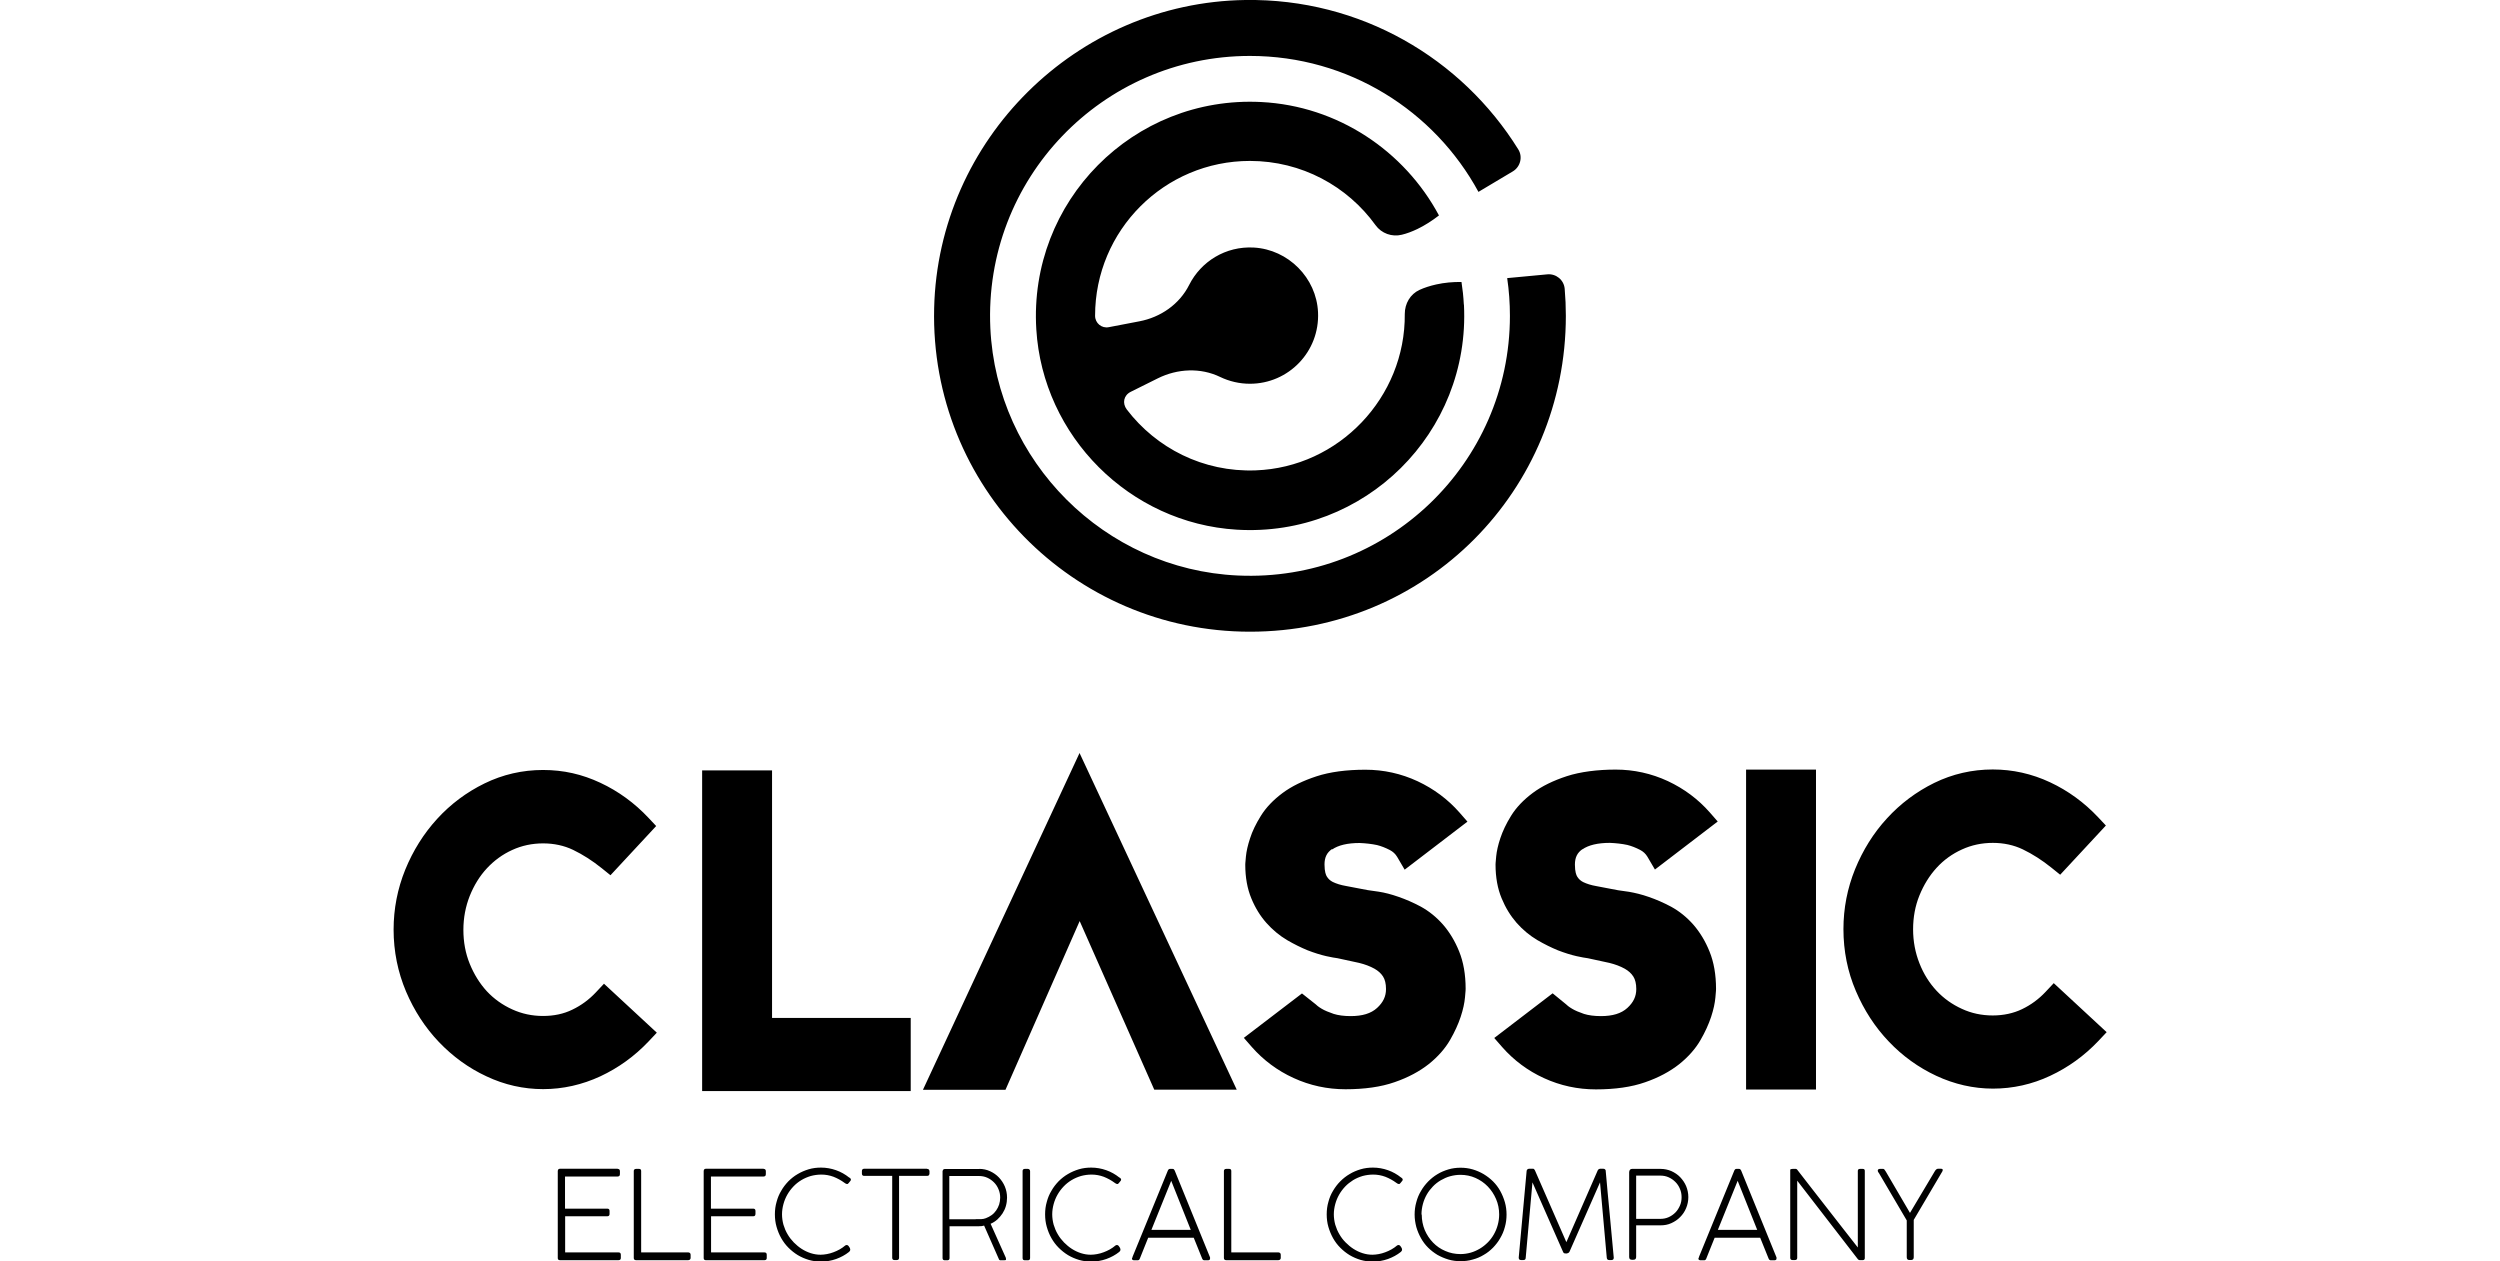
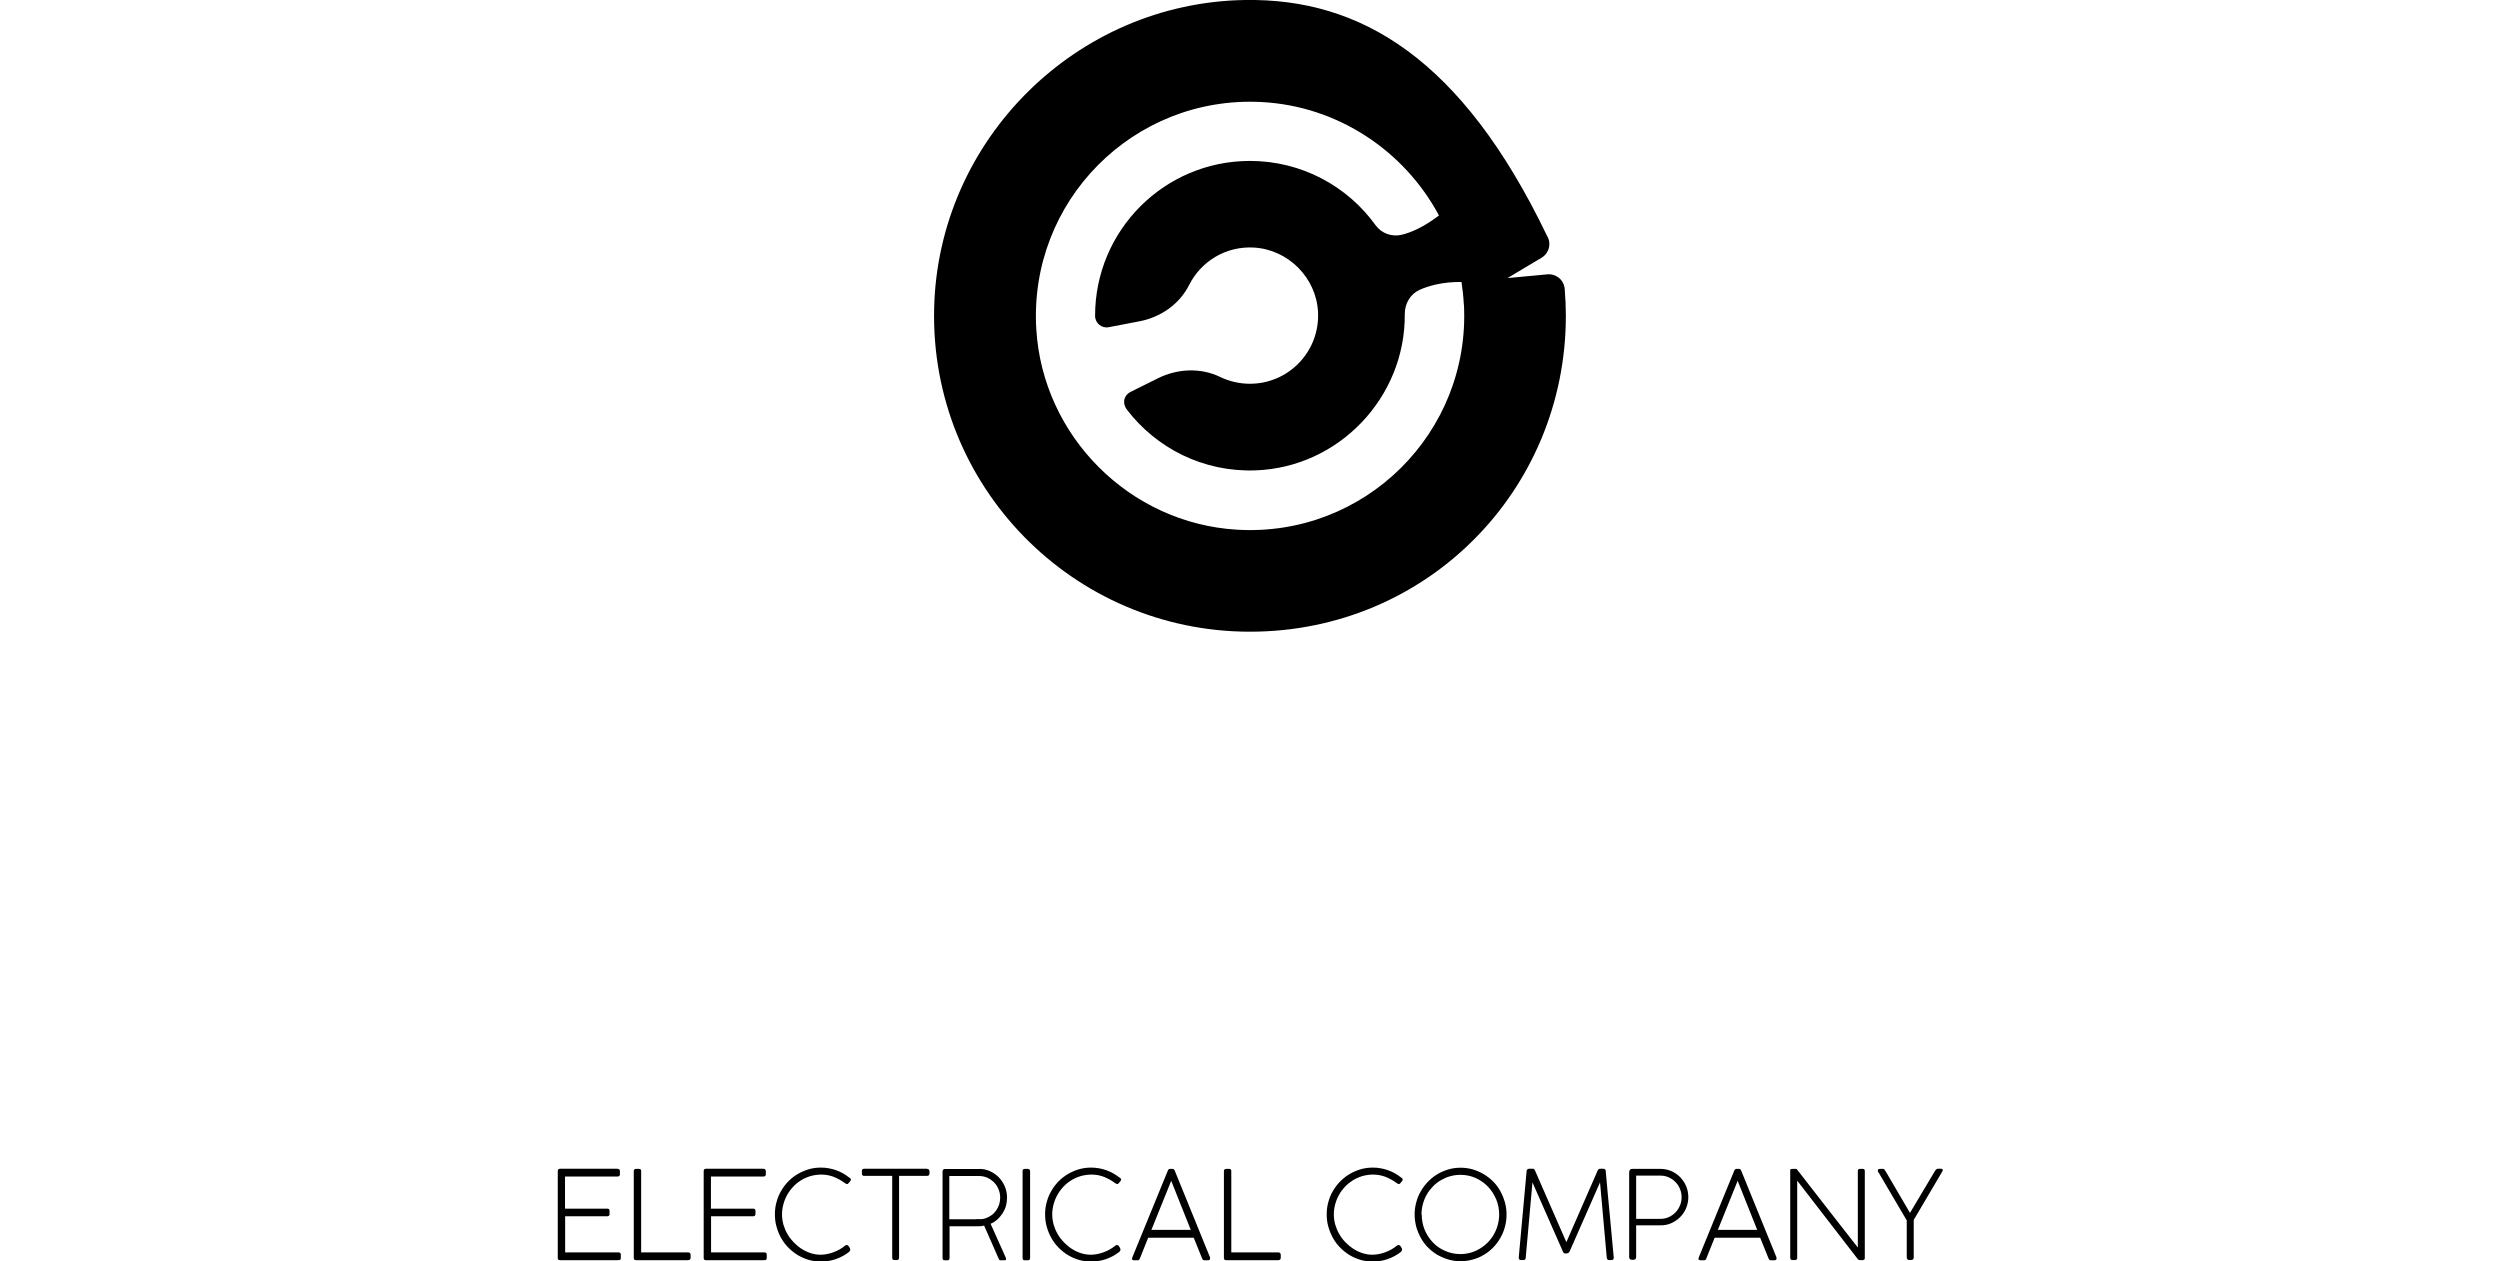
<svg xmlns="http://www.w3.org/2000/svg" id="Layer_1" data-name="Layer 1" viewBox="0 0 193.09 97.43">
  <defs>
    <style> .cls-1 { stroke-width: 0px; } </style>
  </defs>
  <path class="cls-1" d="M47.7,90.28c.12,0,.18.06.18.18v.23c0,.05-.02.1-.04.13-.03.03-.08.05-.14.05h-4.06v2.48h3.26c.05,0,.1.01.13.04.03.03.05.07.05.13v.24c0,.05-.01.1-.04.13-.03.03-.07.05-.13.05h-3.26v2.79h4.12c.12,0,.18.06.18.18v.25c0,.11-.06.17-.17.17h-4.55s-.08-.01-.11-.04c-.03-.03-.04-.07-.04-.13v-6.71c0-.06.02-.11.05-.14.03-.03.07-.04.12-.04h4.47ZM53.16,96.73c.05,0,.09.02.13.05.03.03.05.07.05.13v.25c0,.05-.02.09-.05.12-.03.03-.07.05-.13.05h-4.04c-.11,0-.17-.06-.17-.17v-6.71c0-.05.01-.09.04-.12.03-.03.07-.05.13-.05h.24c.05,0,.09.01.12.04.03.03.04.07.04.13v6.28h3.63ZM58.97,90.28c.12,0,.18.06.18.18v.23c0,.05-.02.1-.04.13-.03.03-.08.05-.14.05h-4.06v2.48h3.26c.05,0,.1.01.13.04.03.03.05.07.05.13v.24c0,.05-.02.1-.04.13-.03.03-.07.05-.13.05h-3.26v2.79h4.12c.12,0,.18.06.18.18v.25c0,.11-.06.17-.17.17h-4.55s-.08-.01-.11-.04c-.03-.03-.04-.07-.04-.13v-6.71c0-.06.02-.11.05-.14.03-.03.07-.04.12-.04h4.47ZM65.62,90.96c.06.04.1.09.1.15,0,.03-.01.07-.04.1l-.13.16s-.04.05-.06.06c-.02.02-.04.02-.07.02-.05,0-.11-.03-.19-.09-.27-.2-.55-.35-.85-.47-.3-.11-.61-.17-.94-.17-.28,0-.56.04-.82.11-.26.08-.5.18-.73.32-.23.14-.43.3-.61.49-.18.19-.34.4-.47.63-.13.23-.23.47-.3.73-.07.26-.11.52-.11.79s.04.54.11.8c.08.26.18.51.32.74.13.23.3.44.48.63.19.19.39.36.61.5.22.14.45.25.7.33.25.08.5.12.76.12.16,0,.32-.02.49-.05.17-.03.34-.08.5-.14.16-.06.32-.13.48-.22.16-.09.3-.19.43-.3.04-.03.08-.04.12-.04.06,0,.12.04.17.12l.07.11s.03.08.03.12c0,.07-.03.13-.09.18-.3.24-.64.42-1,.55-.37.13-.76.2-1.17.2-.32,0-.63-.04-.94-.13-.3-.09-.58-.21-.85-.37-.26-.16-.5-.35-.72-.57-.22-.22-.4-.46-.56-.74s-.27-.56-.36-.87c-.09-.31-.13-.63-.13-.97s.04-.65.13-.96c.08-.31.2-.6.36-.86.15-.27.34-.51.55-.73.22-.22.46-.41.72-.56.27-.16.55-.28.85-.37.3-.09.62-.13.95-.13.4,0,.79.07,1.16.2.37.13.71.32,1.02.57M71.6,90.28c.05,0,.1.01.13.04.03.03.05.07.06.13v.19c0,.05-.02.1-.05.13-.03.04-.08.05-.14.05h-2.16v6.32c0,.12-.06.18-.17.18h-.19c-.11,0-.17-.06-.17-.18v-6.32h-2.17c-.11,0-.17-.06-.17-.18v-.19c0-.05.01-.1.04-.13.03-.03.07-.05.12-.05h4.86ZM75.63,90.28c.3,0,.58.06.84.18s.49.28.68.48c.19.2.35.44.46.7.11.27.17.55.17.86,0,.22-.03.44-.09.65-.06.21-.15.4-.26.57-.11.17-.25.33-.4.47-.16.14-.33.25-.52.33l1.17,2.61s.02.07.02.09c0,.03,0,.06,0,.07s-.02.03-.05.04c-.03,0-.07.01-.13.01-.06,0-.14,0-.25,0-.06,0-.1-.03-.12-.09l-1.14-2.59c-.06.02-.13.03-.19.04-.06,0-.14.01-.22.01h-2.26v2.46c0,.11-.06.17-.17.17h-.2c-.11,0-.17-.06-.17-.17v-6.72c.02-.06.04-.1.06-.12.02-.02.06-.04.11-.04h2.68ZM75.36,94.16h.07c.12,0,.24,0,.36,0,.12,0,.23-.03.35-.07.16-.06.31-.14.45-.24.14-.1.25-.22.35-.36.1-.14.17-.29.23-.46.05-.17.08-.34.08-.53,0-.23-.04-.44-.13-.65-.08-.2-.2-.38-.35-.53s-.32-.27-.52-.36c-.2-.09-.41-.13-.64-.13h-2.29v3.34h2.04ZM78.98,90.45c0-.05.01-.09.04-.12.03-.03.07-.05.13-.05h.24s.09.01.12.05c.03.03.05.07.05.13v6.71c0,.11-.06.17-.17.17h-.24c-.11,0-.17-.06-.17-.17v-6.71ZM86.49,90.96c.06.04.1.09.1.15,0,.03-.01.07-.04.1l-.13.16s-.04.05-.06.06c-.02.02-.04.02-.07.02-.05,0-.11-.03-.19-.09-.27-.2-.55-.35-.85-.47-.3-.11-.61-.17-.94-.17-.28,0-.56.04-.82.11-.26.08-.5.18-.73.32-.23.14-.43.3-.61.49-.18.19-.34.4-.47.63-.13.23-.23.47-.3.73-.07.26-.11.52-.11.79s.04.54.11.8c.08.26.18.51.32.74.13.23.3.44.48.63.19.19.39.36.61.5.22.14.45.25.7.33.25.08.5.12.76.12.16,0,.32-.02.49-.05.17-.03.34-.08.5-.14.16-.06.32-.13.48-.22.16-.09.3-.19.43-.3.04-.03.08-.04.12-.04.06,0,.12.04.17.12l.07.11s.03.08.03.12c0,.07-.03.13-.09.18-.3.24-.64.42-1,.55-.37.13-.76.2-1.17.2-.32,0-.63-.04-.94-.13-.3-.09-.58-.21-.85-.37-.26-.16-.5-.35-.72-.57-.22-.22-.4-.46-.56-.74s-.27-.56-.36-.87c-.09-.31-.13-.63-.13-.97s.04-.65.13-.96c.08-.31.2-.6.36-.86.15-.27.34-.51.55-.73.22-.22.46-.41.72-.56.27-.16.55-.28.85-.37.3-.09.62-.13.95-.13.4,0,.79.07,1.16.2.37.13.71.32,1.02.57M87.45,97.16c.02-.07.04-.14.07-.2.02-.06.05-.12.07-.17l2.61-6.38s.03-.07.06-.09c.02-.03.06-.04.11-.04h.19c.05,0,.09.01.11.04.02.03.04.06.06.09l2.73,6.71s0,.02,0,.04c0,.02,0,.04,0,.05,0,.08-.05.12-.15.13h-.25s-.01,0-.02,0c0,0-.01,0-.02,0-.08,0-.13-.04-.17-.13l-.65-1.61h-3.52c-.12.3-.24.59-.35.87s-.21.53-.3.75c-.03.08-.09.12-.16.12-.02,0-.03,0-.04,0h-.25c-.1-.01-.15-.05-.15-.12v-.02s0-.02,0-.02M88.93,94.99h3.04l-1.51-3.79-1.53,3.79ZM98.74,96.73c.05,0,.09.02.13.05.03.03.05.07.05.13v.25c0,.05-.02.09-.05.12-.03.03-.07.05-.13.05h-4.04c-.11,0-.17-.06-.17-.17v-6.71c0-.05.01-.09.04-.12.03-.03.07-.05.13-.05h.24c.05,0,.09.01.12.04.03.03.04.07.04.13v6.28h3.63ZM108.24,90.96c.06.04.1.09.1.15,0,.03-.01.07-.04.1l-.13.16s-.04.05-.06.06c-.02.02-.04.02-.07.02-.05,0-.11-.03-.19-.09-.27-.2-.55-.35-.85-.47-.3-.11-.61-.17-.94-.17-.28,0-.56.04-.82.11-.26.08-.5.18-.73.32-.22.14-.43.3-.61.49-.18.19-.34.4-.47.63-.13.23-.23.47-.3.73-.07.26-.11.52-.11.79s.04.54.11.8c.08.26.18.51.32.74.13.23.29.44.48.63s.39.36.61.5c.22.14.45.25.7.33.25.08.5.12.76.12.16,0,.32-.02.49-.05.17-.03.34-.08.5-.14.16-.06.32-.13.48-.22.16-.09.3-.19.43-.3.04-.03.08-.04.12-.04.06,0,.12.04.17.12l.07.11s.03.08.03.12c0,.07-.03.13-.09.18-.3.24-.64.42-1,.55-.37.13-.76.2-1.17.2-.32,0-.63-.04-.94-.13-.3-.09-.58-.21-.85-.37-.26-.16-.5-.35-.72-.57-.22-.22-.4-.46-.56-.74-.15-.27-.27-.56-.36-.87-.09-.31-.13-.63-.13-.97s.04-.65.13-.96c.08-.31.2-.6.36-.86.16-.27.34-.51.56-.73.22-.22.46-.41.72-.56.26-.16.55-.28.85-.37.3-.09.62-.13.95-.13.4,0,.79.07,1.16.2.37.13.71.32,1.02.57M109.26,93.81c0-.33.04-.65.13-.96.08-.31.2-.6.36-.86.15-.27.34-.51.55-.73.22-.22.45-.41.72-.57.26-.16.55-.28.85-.37.3-.09.62-.13.94-.13s.63.04.94.13c.3.09.58.21.85.37.26.16.5.34.72.56.22.22.4.46.55.73s.27.56.36.87c.09.31.13.63.13.96s-.04.65-.13.96c-.08.31-.2.59-.36.86-.15.27-.34.51-.55.73-.22.22-.45.41-.72.56-.26.16-.54.28-.85.36-.3.09-.62.13-.94.13s-.64-.04-.94-.13c-.3-.09-.58-.21-.85-.36-.26-.16-.5-.34-.72-.56-.22-.22-.4-.46-.55-.73-.15-.27-.27-.55-.36-.86-.08-.31-.13-.63-.13-.96M109.81,93.81c0,.42.08.82.23,1.19.16.37.37.69.64.97.27.28.59.5.95.65.36.16.75.24,1.17.24.28,0,.54-.04.79-.11.25-.07.49-.18.71-.31.22-.13.42-.29.61-.48.18-.18.34-.39.47-.62.13-.23.23-.47.3-.73.07-.26.11-.53.11-.81,0-.42-.08-.82-.24-1.19-.16-.37-.37-.69-.64-.97-.27-.28-.59-.5-.95-.66-.36-.16-.75-.24-1.16-.24-.28,0-.54.04-.8.11-.26.07-.49.18-.72.31-.22.13-.43.29-.61.48-.18.19-.34.39-.47.62-.13.23-.23.47-.3.73-.07.26-.11.53-.11.81M124.33,93.8c.1,1.1.21,2.22.31,3.34h0c0,.12-.06.18-.17.18h-.19c-.11,0-.17-.06-.18-.18l-.52-5.82-2.36,5.36s-.04.07-.09.09c-.04.02-.08.04-.1.04h-.12s-.08,0-.11-.02c-.03-.01-.05-.05-.08-.11-.4-.9-.79-1.79-1.18-2.68-.39-.89-.79-1.78-1.18-2.68l-.52,5.82c0,.12-.06.18-.17.18h-.2c-.06,0-.1-.02-.13-.05-.03-.04-.04-.08-.04-.14l.61-6.68c0-.06.03-.11.07-.14.04-.03.08-.04.13-.04h.31c.05,0,.09.05.13.12l2.43,5.55,2.42-5.54s.04-.07.07-.09c.03-.02.07-.03.11-.04.04,0,.09,0,.13,0,.05,0,.09,0,.13,0,.06,0,.1.02.13.05.03.03.05.07.05.11v.03c.1,1.12.2,2.24.31,3.34M125.84,90.5c0-.06.02-.12.06-.16.04-.04.09-.06.15-.06h2.2c.3,0,.58.06.84.17.26.12.49.27.68.47.19.2.35.43.46.69.11.27.17.55.17.85s-.06.59-.17.85c-.11.27-.27.5-.46.69-.19.2-.42.35-.68.47-.26.12-.53.17-.83.17h-1.89v2.44c0,.15-.07.22-.22.22h-.11c-.14,0-.21-.07-.21-.22v-6.61ZM129.88,92.47c0-.23-.04-.45-.13-.65-.08-.2-.2-.38-.35-.53-.15-.15-.32-.27-.52-.36-.2-.09-.41-.13-.63-.13h-1.88v3.34h1.88c.22,0,.43-.04.63-.13s.37-.21.52-.36c.15-.15.26-.33.35-.53.09-.2.13-.42.13-.65M131.2,97.16c.02-.07.04-.14.07-.2.02-.06.05-.12.07-.17l2.61-6.38s.03-.07.06-.09c.02-.03.06-.04.11-.04h.19c.05,0,.09.01.11.04.02.03.04.06.06.09l2.73,6.71s0,.02,0,.04c0,.02,0,.04,0,.05,0,.08-.05.12-.15.13h-.25s-.01,0-.02,0c0,0-.01,0-.02,0-.08,0-.13-.04-.17-.13l-.65-1.61h-3.52c-.12.3-.24.59-.35.87s-.21.53-.3.75c-.03.08-.09.12-.16.12-.02,0-.03,0-.04,0h-.25c-.1-.01-.15-.05-.15-.12v-.02s0-.02,0-.02M132.68,94.99h3.04l-1.51-3.79-1.53,3.79ZM143.49,90.44c0-.11.06-.16.17-.16h.21c.11,0,.16.05.16.15v6.74c0,.1-.06.16-.17.16h-.22c-.06,0-.11-.03-.15-.08l-4.68-6.06v5.96c0,.11-.06.17-.17.17h-.2c-.11,0-.17-.06-.17-.17v-6.7s0-.08,0-.1c0-.02.02-.04.05-.05.03,0,.07-.02.14-.02.06,0,.14,0,.25,0,.03,0,.06.02.09.05.37.47.75.96,1.14,1.47.4.51.8,1.02,1.2,1.54.4.52.81,1.03,1.2,1.54s.78,1,1.15,1.47v-5.91ZM145.07,90.55s-.04-.09-.04-.13c0-.09.06-.14.17-.14h.16s.06,0,.09,0c.02,0,.04.01.07.03.02.01.04.04.06.07.02.03.05.07.08.12l1.86,3.18,1.93-3.24c.07-.11.15-.17.23-.17h.23c.09,0,.14.03.14.09,0,.02,0,.03-.01.06,0,.02-.02.05-.03.07l-2.2,3.73v2.88c0,.15-.07.22-.22.22h-.11c-.14,0-.21-.07-.21-.22v-2.84l-2.18-3.71Z" />
-   <path class="cls-1" d="M113.07,23.54c.5,9.87-7.66,17.97-17.55,17.37-8.27-.5-14.98-7.21-15.48-15.48-.6-9.89,7.5-18.05,17.37-17.55,5.93.3,11.07,3.79,13.73,8.76-.53.41-1.09.77-1.67,1.05-.42.2-.82.35-1.2.44-.76.19-1.57-.1-2.03-.74-2.17-3.01-5.71-4.96-9.7-4.96-6.61,0-11.96,5.36-11.96,11.96h0c0,.57.51.99,1.06.88l2.35-.45c1.65-.31,3.11-1.32,3.86-2.82.91-1.8,2.81-3,4.99-2.88,2.66.15,4.84,2.34,4.96,5,.14,3.03-2.27,5.52-5.26,5.52-.82,0-1.6-.19-2.29-.52-1.52-.74-3.31-.65-4.82.1l-2.09,1.04c-.55.27-.68.88-.31,1.37,2.27,2.97,5.89,4.85,9.95,4.7,6.43-.23,11.58-5.64,11.52-12.08h0c0-.8.42-1.53,1.14-1.86.37-.17.8-.31,1.29-.42.63-.14,1.29-.2,1.95-.19.09.57.15,1.14.18,1.73M116.41,21.49c.14.95.21,1.92.21,2.91,0,11.4-9.51,20.58-21.02,20.05-10.29-.47-18.63-8.82-19.11-19.11-.53-11.52,8.65-21.02,20.05-21.02,7.62,0,14.25,4.24,17.65,10.5l2.65-1.58c.59-.35.79-1.13.42-1.71C112.9,4.51,105.08-.13,96.18,0c-13.03.19-23.72,10.77-24.03,23.8-.33,13.75,10.72,24.99,24.39,24.99s24.4-10.92,24.4-24.4c0-.7-.03-1.4-.09-2.09-.06-.68-.67-1.18-1.35-1.11l-3.09.29Z" />
-   <path class="cls-1" d="M46.64,75.97l4.09,3.79-.64.68c-1.08,1.14-2.33,2.04-3.72,2.69-1.4.65-2.89.99-4.42.99h0c-1.51,0-2.99-.33-4.38-.99-1.38-.64-2.61-1.54-3.67-2.65-1.06-1.11-1.91-2.42-2.54-3.9-.63-1.49-.96-3.1-.96-4.78,0-1.6.3-3.15.9-4.63.6-1.47,1.42-2.78,2.46-3.92,1.04-1.14,2.27-2.06,3.66-2.74,1.41-.69,2.93-1.04,4.52-1.04s3.02.33,4.43.99c1.39.65,2.64,1.56,3.72,2.71l.59.63-3.53,3.8-.67-.54c-.72-.58-1.47-1.06-2.22-1.42-.69-.33-1.47-.5-2.31-.5-.85,0-1.65.17-2.39.51-.75.34-1.4.82-1.95,1.41-.56.6-1,1.32-1.33,2.14-.32.81-.49,1.69-.49,2.62,0,.93.16,1.81.49,2.62.33.81.77,1.52,1.32,2.12.55.59,1.21,1.06,1.96,1.4.74.34,1.54.51,2.38.51s1.6-.16,2.27-.49c.69-.33,1.29-.78,1.8-1.32l.63-.67ZM59.63,78.61v-19.11s-5.4,0-5.4,0v24.77s16.11,0,16.11,0v-5.65s-10.71,0-10.71,0ZM71.29,84.17h6.37s5.73-13.03,5.73-13.03l5.76,13.02h6.37s-12.14-26-12.14-26l-12.09,26ZM102.89,65.61c.47-.33,1.19-.5,2.12-.5.48.02.93.07,1.35.16.32.08.65.21.98.38.25.13.43.3.57.53l.58.99,4.85-3.71-.62-.71c-.89-1.01-1.97-1.82-3.23-2.41-1.27-.59-2.62-.89-4.03-.89-1.47,0-2.74.17-3.78.51-1.04.34-1.92.77-2.62,1.29-.71.53-1.28,1.12-1.68,1.77-.38.61-.66,1.19-.83,1.73-.18.54-.28,1-.32,1.4-.05.54-.05.59-.05.64,0,.98.16,1.86.47,2.6.3.73.69,1.36,1.16,1.89.47.53,1.01.98,1.6,1.33.55.32,1.08.58,1.59.79.52.2,1,.35,1.44.45.39.08.67.14.87.16.58.12,1.14.24,1.66.36.45.11.85.26,1.19.45.28.16.5.35.66.6.15.23.23.56.23.97,0,.57-.22,1.03-.69,1.46-.47.43-1.14.63-2.04.63-.52,0-.96-.06-1.31-.17-.38-.13-.7-.26-.93-.4-.27-.16-.4-.28-.46-.34l-1.06-.84-4.49,3.43.62.71c.89,1.01,1.97,1.82,3.22,2.39,1.26.58,2.61.87,4.01.87h0c1.47,0,2.75-.18,3.8-.55,1.05-.36,1.93-.84,2.64-1.4.71-.57,1.26-1.2,1.64-1.86.36-.62.63-1.22.82-1.79.19-.58.29-1.06.33-1.49.05-.53.05-.61.05-.67,0-1.1-.17-2.07-.5-2.88-.32-.8-.74-1.49-1.24-2.07-.51-.58-1.09-1.05-1.73-1.4-.58-.31-1.16-.56-1.71-.75-.57-.2-1.08-.33-1.54-.4-.38-.06-.66-.1-.84-.12-.61-.12-1.17-.23-1.68-.32-.41-.07-.75-.18-1.02-.31-.2-.1-.35-.24-.46-.42-.07-.11-.18-.37-.18-.93,0-.55.18-.92.59-1.2M122.22,65.6c.47-.33,1.19-.5,2.12-.5.48.02.93.07,1.35.16.32.08.65.21.98.38.25.13.43.3.57.53l.58.99,4.85-3.71-.62-.71c-.89-1.01-1.97-1.82-3.23-2.41-1.27-.59-2.63-.89-4.03-.89s-2.74.17-3.78.51c-1.04.34-1.92.77-2.62,1.29-.71.53-1.28,1.12-1.68,1.77-.38.61-.65,1.19-.83,1.73-.18.54-.28,1-.32,1.4-.05.54-.05.59-.05.64,0,.98.16,1.86.47,2.6.3.73.69,1.36,1.16,1.9.47.53,1.01.98,1.6,1.33.55.32,1.08.58,1.59.79.52.2,1,.35,1.44.45.39.08.67.14.87.16.58.12,1.14.24,1.66.36.45.11.85.26,1.19.45.28.16.5.35.66.6.15.23.23.56.23.97,0,.57-.22,1.03-.69,1.46-.47.43-1.14.63-2.04.63-.52,0-.96-.06-1.31-.17-.38-.13-.69-.26-.92-.4-.27-.16-.4-.28-.46-.34l-1.04-.85-4.51,3.45.62.71c.89,1.01,1.97,1.82,3.22,2.39,1.26.58,2.61.87,4.01.87h0c1.47,0,2.75-.18,3.8-.55,1.05-.36,1.93-.84,2.64-1.4.71-.57,1.26-1.2,1.64-1.86.36-.62.63-1.22.82-1.79.19-.58.29-1.06.33-1.49.05-.53.05-.61.05-.67,0-1.1-.17-2.07-.5-2.88-.32-.8-.74-1.49-1.24-2.07-.51-.58-1.09-1.05-1.73-1.4-.58-.31-1.16-.56-1.71-.75-.57-.2-1.08-.32-1.54-.4-.38-.06-.66-.1-.84-.12-.61-.12-1.17-.23-1.68-.32-.41-.07-.75-.18-1.02-.31-.2-.1-.35-.24-.46-.42-.07-.11-.18-.37-.18-.93,0-.55.18-.92.59-1.2M158.61,75.95l-.63.67c-.51.54-1.11.99-1.8,1.32-.66.32-1.43.49-2.27.49-.85,0-1.65-.17-2.38-.51-.75-.34-1.41-.81-1.96-1.4-.55-.59-1-1.3-1.32-2.12-.32-.81-.49-1.69-.49-2.62,0-.93.16-1.81.49-2.62.33-.81.77-1.53,1.33-2.14.55-.6,1.2-1.07,1.95-1.41.74-.34,1.54-.51,2.39-.51.84,0,1.62.17,2.31.5.75.36,1.5.84,2.22,1.42l.67.54,3.53-3.8-.59-.63c-1.08-1.15-2.33-2.06-3.72-2.71-1.41-.66-2.89-.99-4.43-.99-1.59,0-3.11.35-4.52,1.04-1.38.68-2.61,1.6-3.65,2.74-1.04,1.13-1.86,2.45-2.46,3.92-.6,1.48-.9,3.03-.9,4.63,0,1.68.32,3.29.96,4.78.63,1.48,1.48,2.79,2.54,3.9,1.06,1.12,2.3,2.01,3.67,2.65,1.39.65,2.87.99,4.38.99h0c1.53,0,3.02-.33,4.42-.99,1.39-.65,2.64-1.55,3.72-2.69l.64-.68-4.09-3.79ZM134.86,59.44v24.71h5.4v-24.71s-5.4,0-5.4,0Z" />
+   <path class="cls-1" d="M113.07,23.54c.5,9.87-7.66,17.97-17.55,17.37-8.27-.5-14.98-7.21-15.48-15.48-.6-9.89,7.5-18.05,17.37-17.55,5.93.3,11.07,3.79,13.73,8.76-.53.41-1.09.77-1.67,1.05-.42.2-.82.35-1.2.44-.76.19-1.57-.1-2.03-.74-2.17-3.01-5.71-4.96-9.7-4.96-6.61,0-11.96,5.36-11.96,11.96h0c0,.57.51.99,1.06.88l2.35-.45c1.65-.31,3.11-1.32,3.86-2.82.91-1.8,2.81-3,4.99-2.88,2.66.15,4.84,2.34,4.96,5,.14,3.03-2.27,5.52-5.26,5.52-.82,0-1.6-.19-2.29-.52-1.52-.74-3.31-.65-4.82.1l-2.09,1.04c-.55.27-.68.88-.31,1.37,2.27,2.97,5.89,4.85,9.95,4.7,6.43-.23,11.58-5.64,11.52-12.08h0c0-.8.42-1.53,1.14-1.86.37-.17.8-.31,1.29-.42.63-.14,1.29-.2,1.95-.19.09.57.15,1.14.18,1.73M116.41,21.49l2.65-1.58c.59-.35.79-1.13.42-1.71C112.9,4.51,105.08-.13,96.18,0c-13.03.19-23.72,10.77-24.03,23.8-.33,13.75,10.72,24.99,24.39,24.99s24.4-10.92,24.4-24.4c0-.7-.03-1.4-.09-2.09-.06-.68-.67-1.18-1.35-1.11l-3.09.29Z" />
</svg>